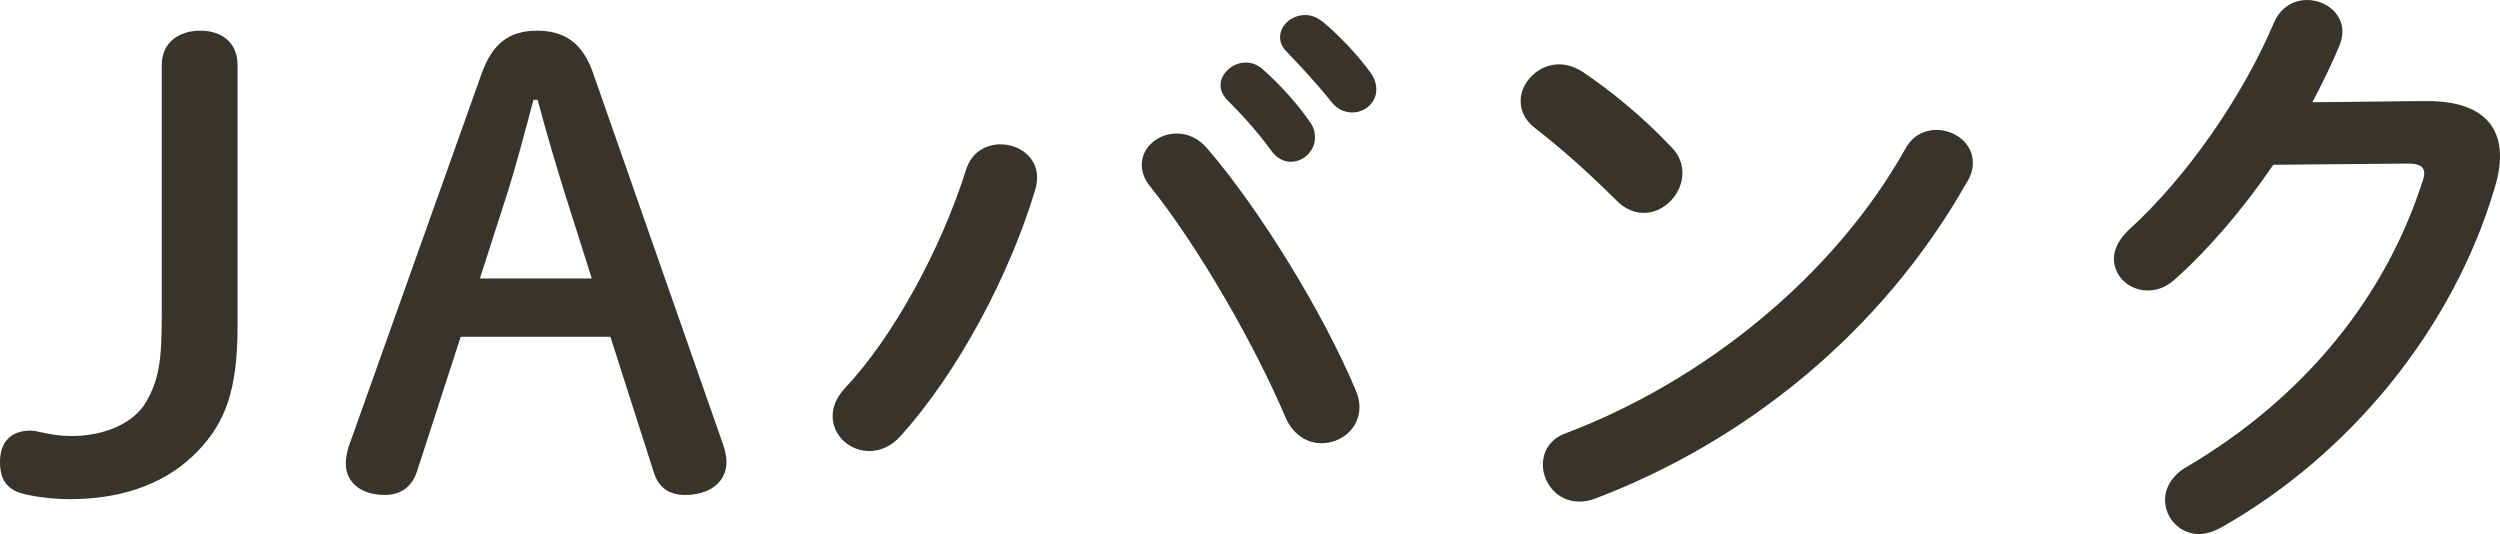
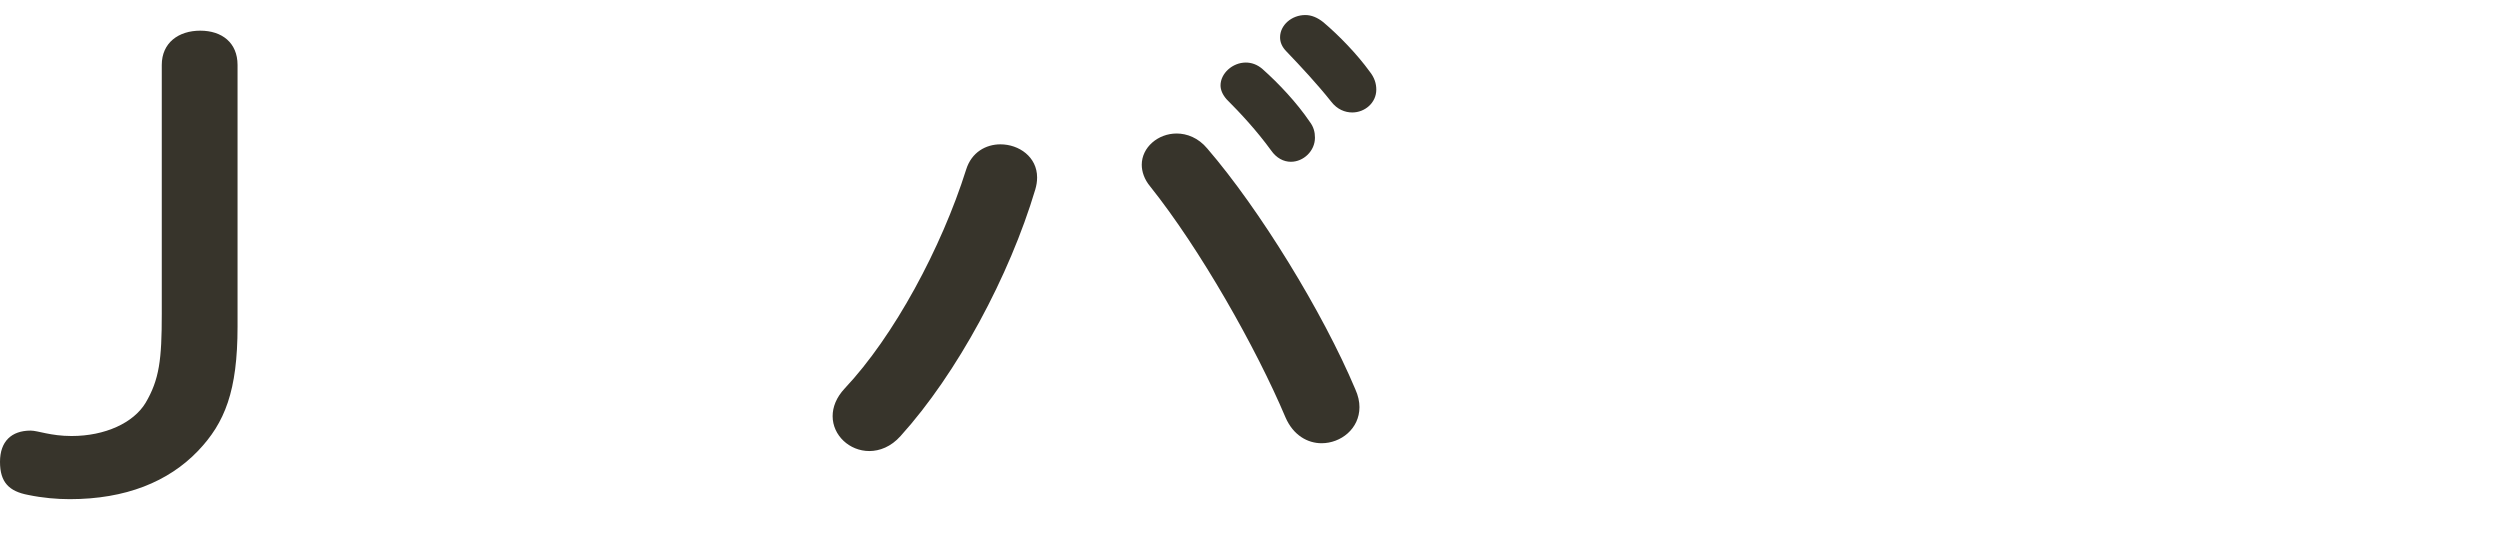
<svg xmlns="http://www.w3.org/2000/svg" width="83.14" height="17.76" viewBox="0 0 83.14 17.76">
  <defs>
    <style>.d{fill:#37342b;}</style>
  </defs>
  <g id="a" />
  <g id="b">
    <g id="c">
      <g>
        <path class="d" d="M7.9,10.86c0,2.14-.42,3.2-1.32,4.14-.98,1.02-2.4,1.6-4.26,1.6-.42,0-.9-.04-1.38-.14-.64-.12-.94-.42-.94-1.1s.38-1.04,1.02-1.04c.24,0,.66,.18,1.36,.18,1.12,0,2.06-.44,2.46-1.1,.46-.78,.54-1.44,.54-2.96V2.16c0-.74,.56-1.14,1.28-1.14s1.24,.4,1.24,1.14V10.86Z" />
-         <path class="d" d="M16.02,2.44c.36-1,.92-1.42,1.84-1.42s1.52,.42,1.86,1.4l4.34,12.4c.06,.18,.1,.38,.1,.54,0,.66-.54,1.1-1.38,1.1-.58,0-.9-.3-1.04-.76l-1.44-4.5h-4.98l-1.46,4.5c-.16,.46-.5,.76-1.06,.76-.82,0-1.3-.44-1.3-1.04,0-.18,.04-.4,.1-.58L16.02,2.44Zm1.72,.88c-.28,1.06-.58,2.2-.88,3.14l-.9,2.8h3.72l-.9-2.84c-.3-.96-.62-2.04-.9-3.1h-.14Z" />
        <path class="d" d="M33.27,4.8c.62,0,1.22,.42,1.22,1.1,0,.14-.02,.26-.06,.4-.86,2.88-2.6,6.12-4.48,8.2-.32,.36-.7,.5-1.04,.5-.66,0-1.22-.52-1.22-1.16,0-.3,.12-.62,.4-.92,1.64-1.74,3.22-4.68,4.04-7.28,.18-.58,.66-.84,1.14-.84Zm4.7,.68c0-.58,.54-1.04,1.16-1.04,.34,0,.72,.14,1.02,.5,1.74,2.02,3.84,5.44,4.92,8,.1,.22,.14,.42,.14,.6,0,.72-.62,1.2-1.26,1.2-.46,0-.94-.26-1.2-.86-.98-2.32-2.84-5.6-4.5-7.68-.2-.24-.28-.5-.28-.72Zm2.62-2.64c0-.4,.4-.76,.84-.76,.18,0,.38,.06,.56,.22,.54,.48,1.14,1.12,1.56,1.74,.14,.18,.18,.36,.18,.54,0,.44-.38,.8-.8,.8-.24,0-.48-.12-.66-.38-.48-.66-1.02-1.24-1.48-1.7-.14-.16-.2-.32-.2-.46Zm1.98-1.6c0-.4,.38-.74,.84-.74,.2,0,.4,.08,.6,.24,.52,.44,1.12,1.06,1.54,1.64,.16,.2,.22,.4,.22,.6,0,.44-.38,.76-.8,.76-.24,0-.5-.1-.7-.36-.46-.58-1.02-1.18-1.48-1.66-.16-.16-.22-.32-.22-.48Z" />
-         <path class="d" d="M55.59,4.9c.26,.26,.36,.56,.36,.86,0,.68-.6,1.32-1.28,1.32-.3,0-.62-.12-.9-.4-.9-.9-1.84-1.74-2.72-2.42-.34-.26-.48-.58-.48-.9,0-.62,.58-1.22,1.28-1.22,.26,0,.52,.08,.8,.26,.92,.62,2,1.5,2.94,2.5Zm8.8-.58c.62,0,1.22,.44,1.22,1.1,0,.2-.06,.42-.2,.64-2.84,5.02-7.4,8.64-12.36,10.52-.2,.08-.38,.1-.54,.1-.72,0-1.2-.62-1.2-1.22,0-.44,.22-.86,.78-1.06,4.54-1.72,8.88-5.18,11.28-9.46,.24-.44,.64-.62,1.02-.62Z" />
-         <path class="d" d="M80.64,3.36c1.66-.02,2.5,.64,2.5,1.84,0,.32-.06,.68-.18,1.06-1.38,4.66-4.8,8.88-9.16,11.32-.24,.12-.46,.18-.66,.18-.66,0-1.14-.54-1.14-1.14,0-.38,.22-.8,.7-1.08,3.98-2.34,6.64-5.7,7.86-9.5,.04-.1,.06-.2,.06-.28,0-.22-.16-.32-.54-.32l-4.48,.04c-.98,1.44-2.12,2.78-3.26,3.8-.3,.28-.62,.38-.92,.38-.6,0-1.12-.46-1.12-1.06,0-.3,.16-.64,.5-.96,1.9-1.72,3.78-4.42,4.82-6.88,.22-.52,.66-.76,1.1-.76,.6,0,1.18,.42,1.18,1.06,0,.14-.04,.3-.1,.46-.26,.62-.56,1.24-.9,1.88l3.74-.04Z" />
      </g>
    </g>
  </g>
</svg>